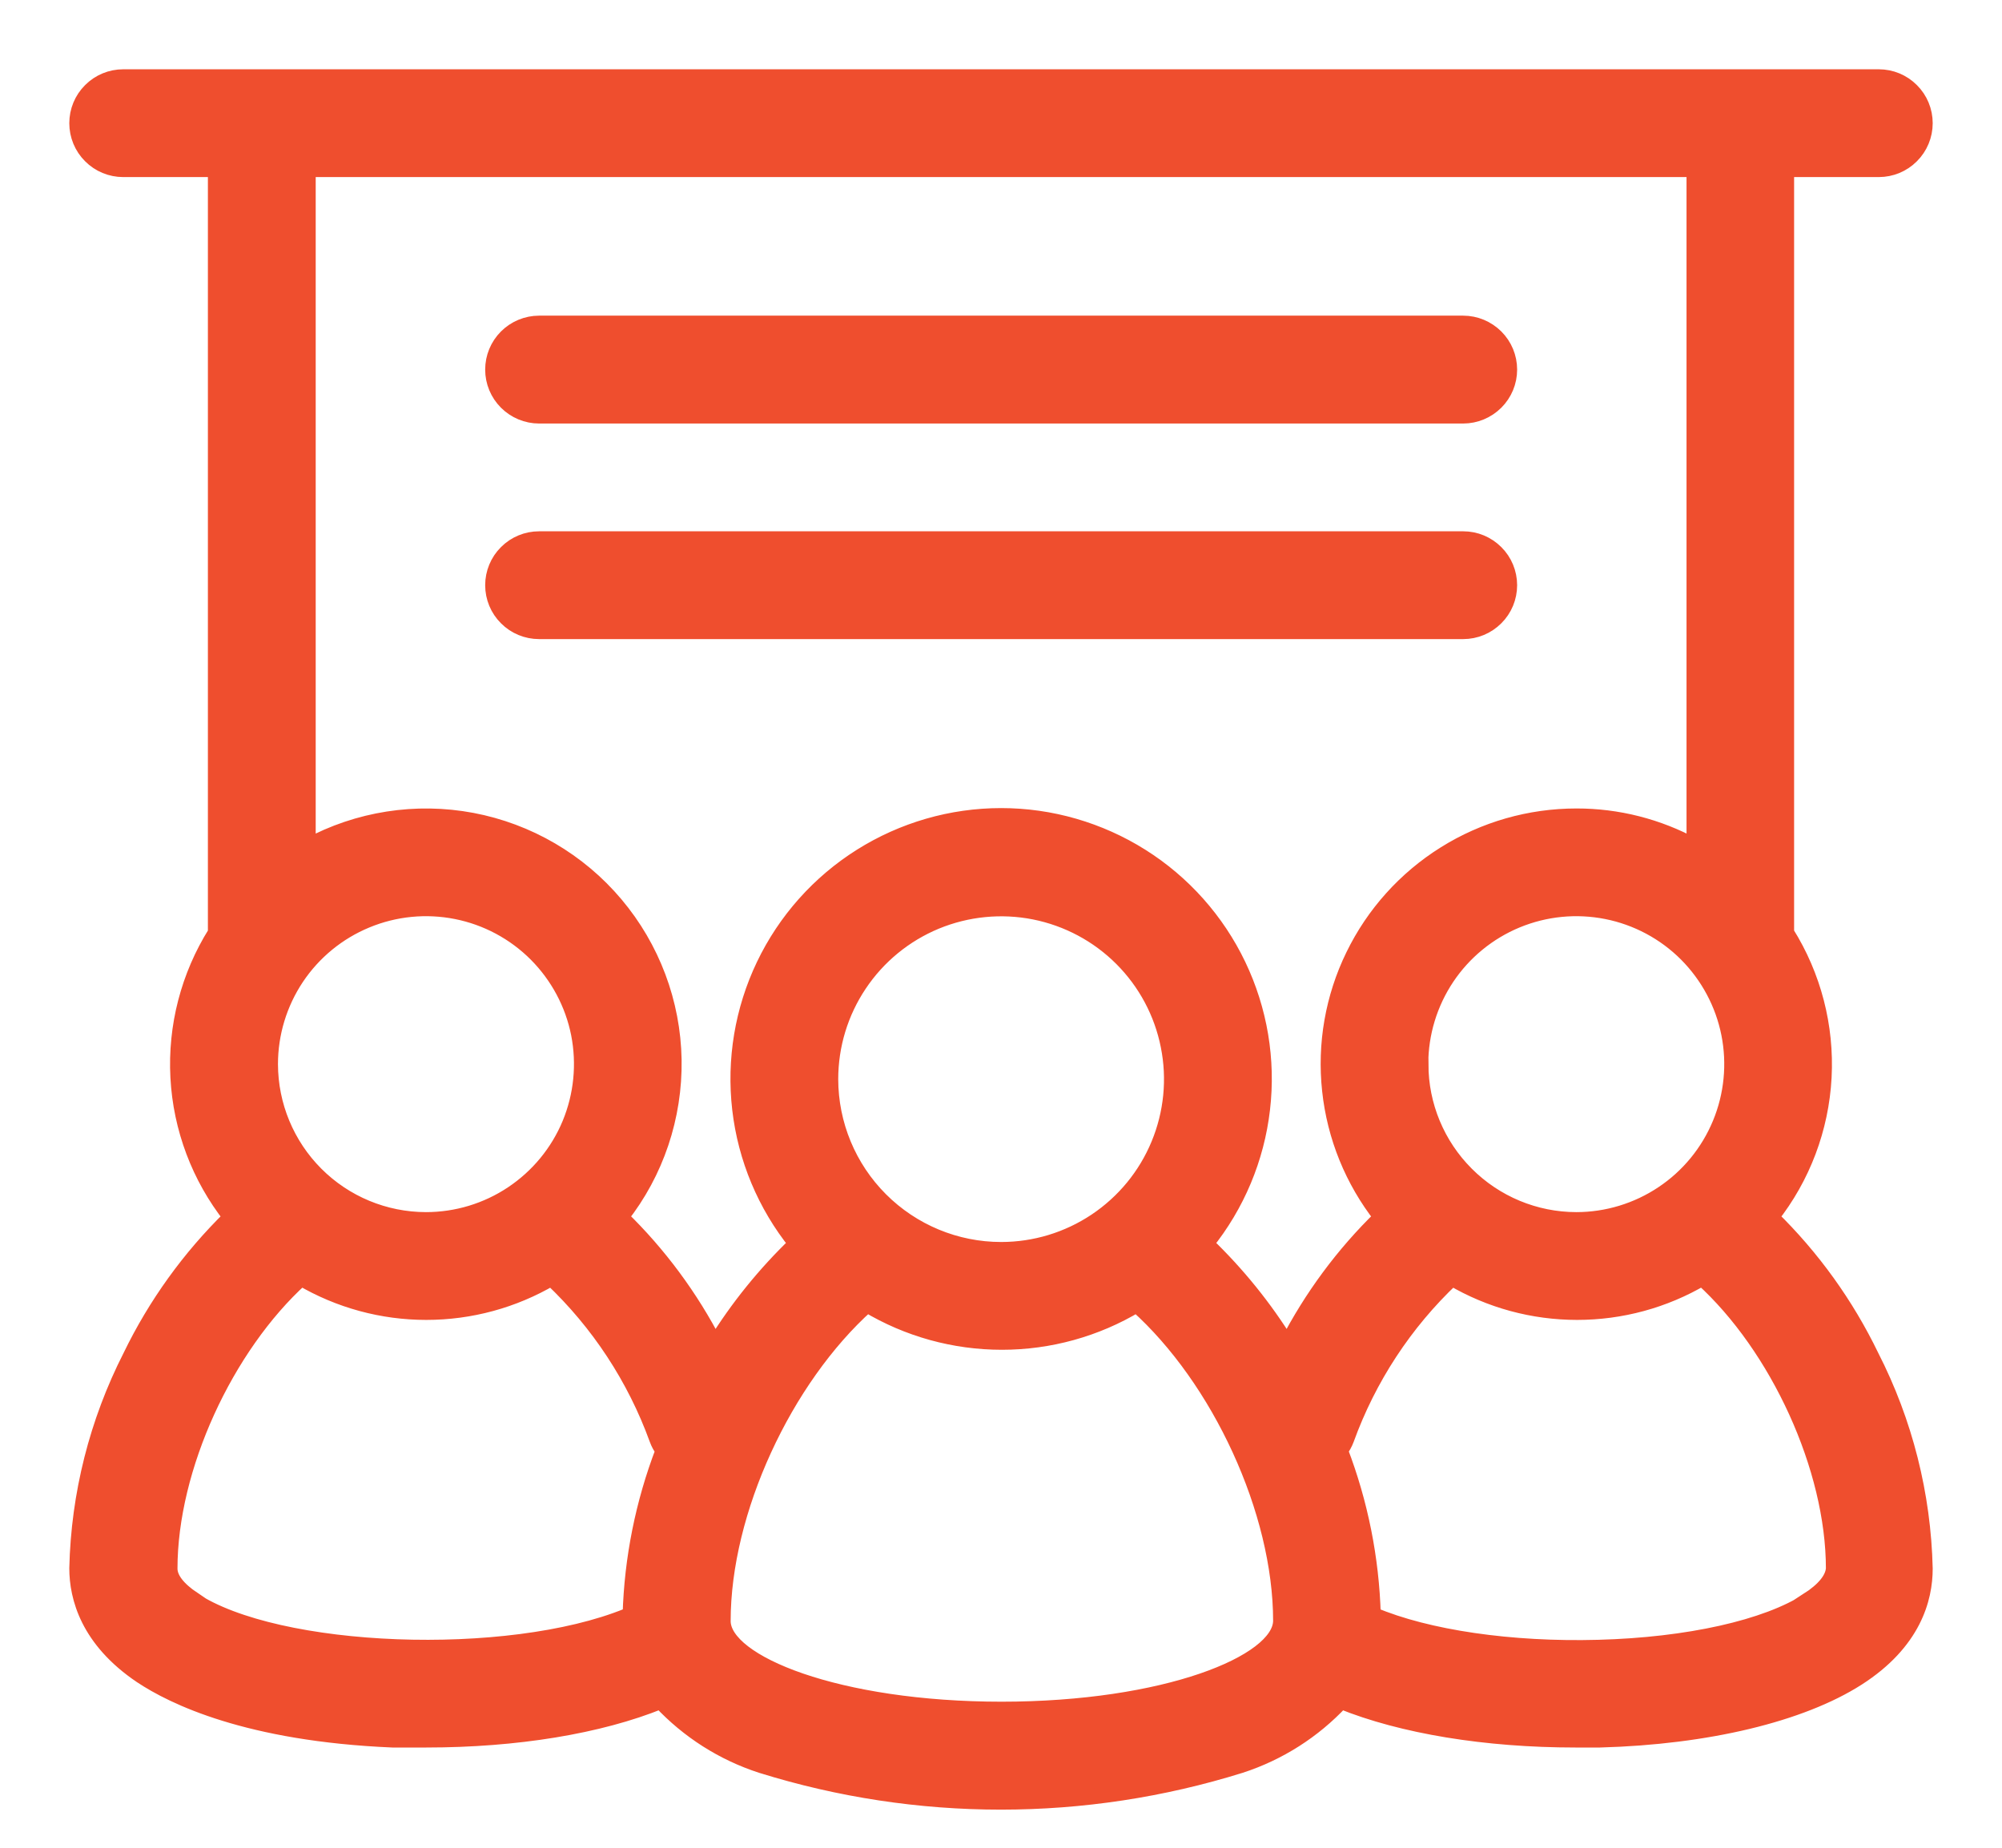
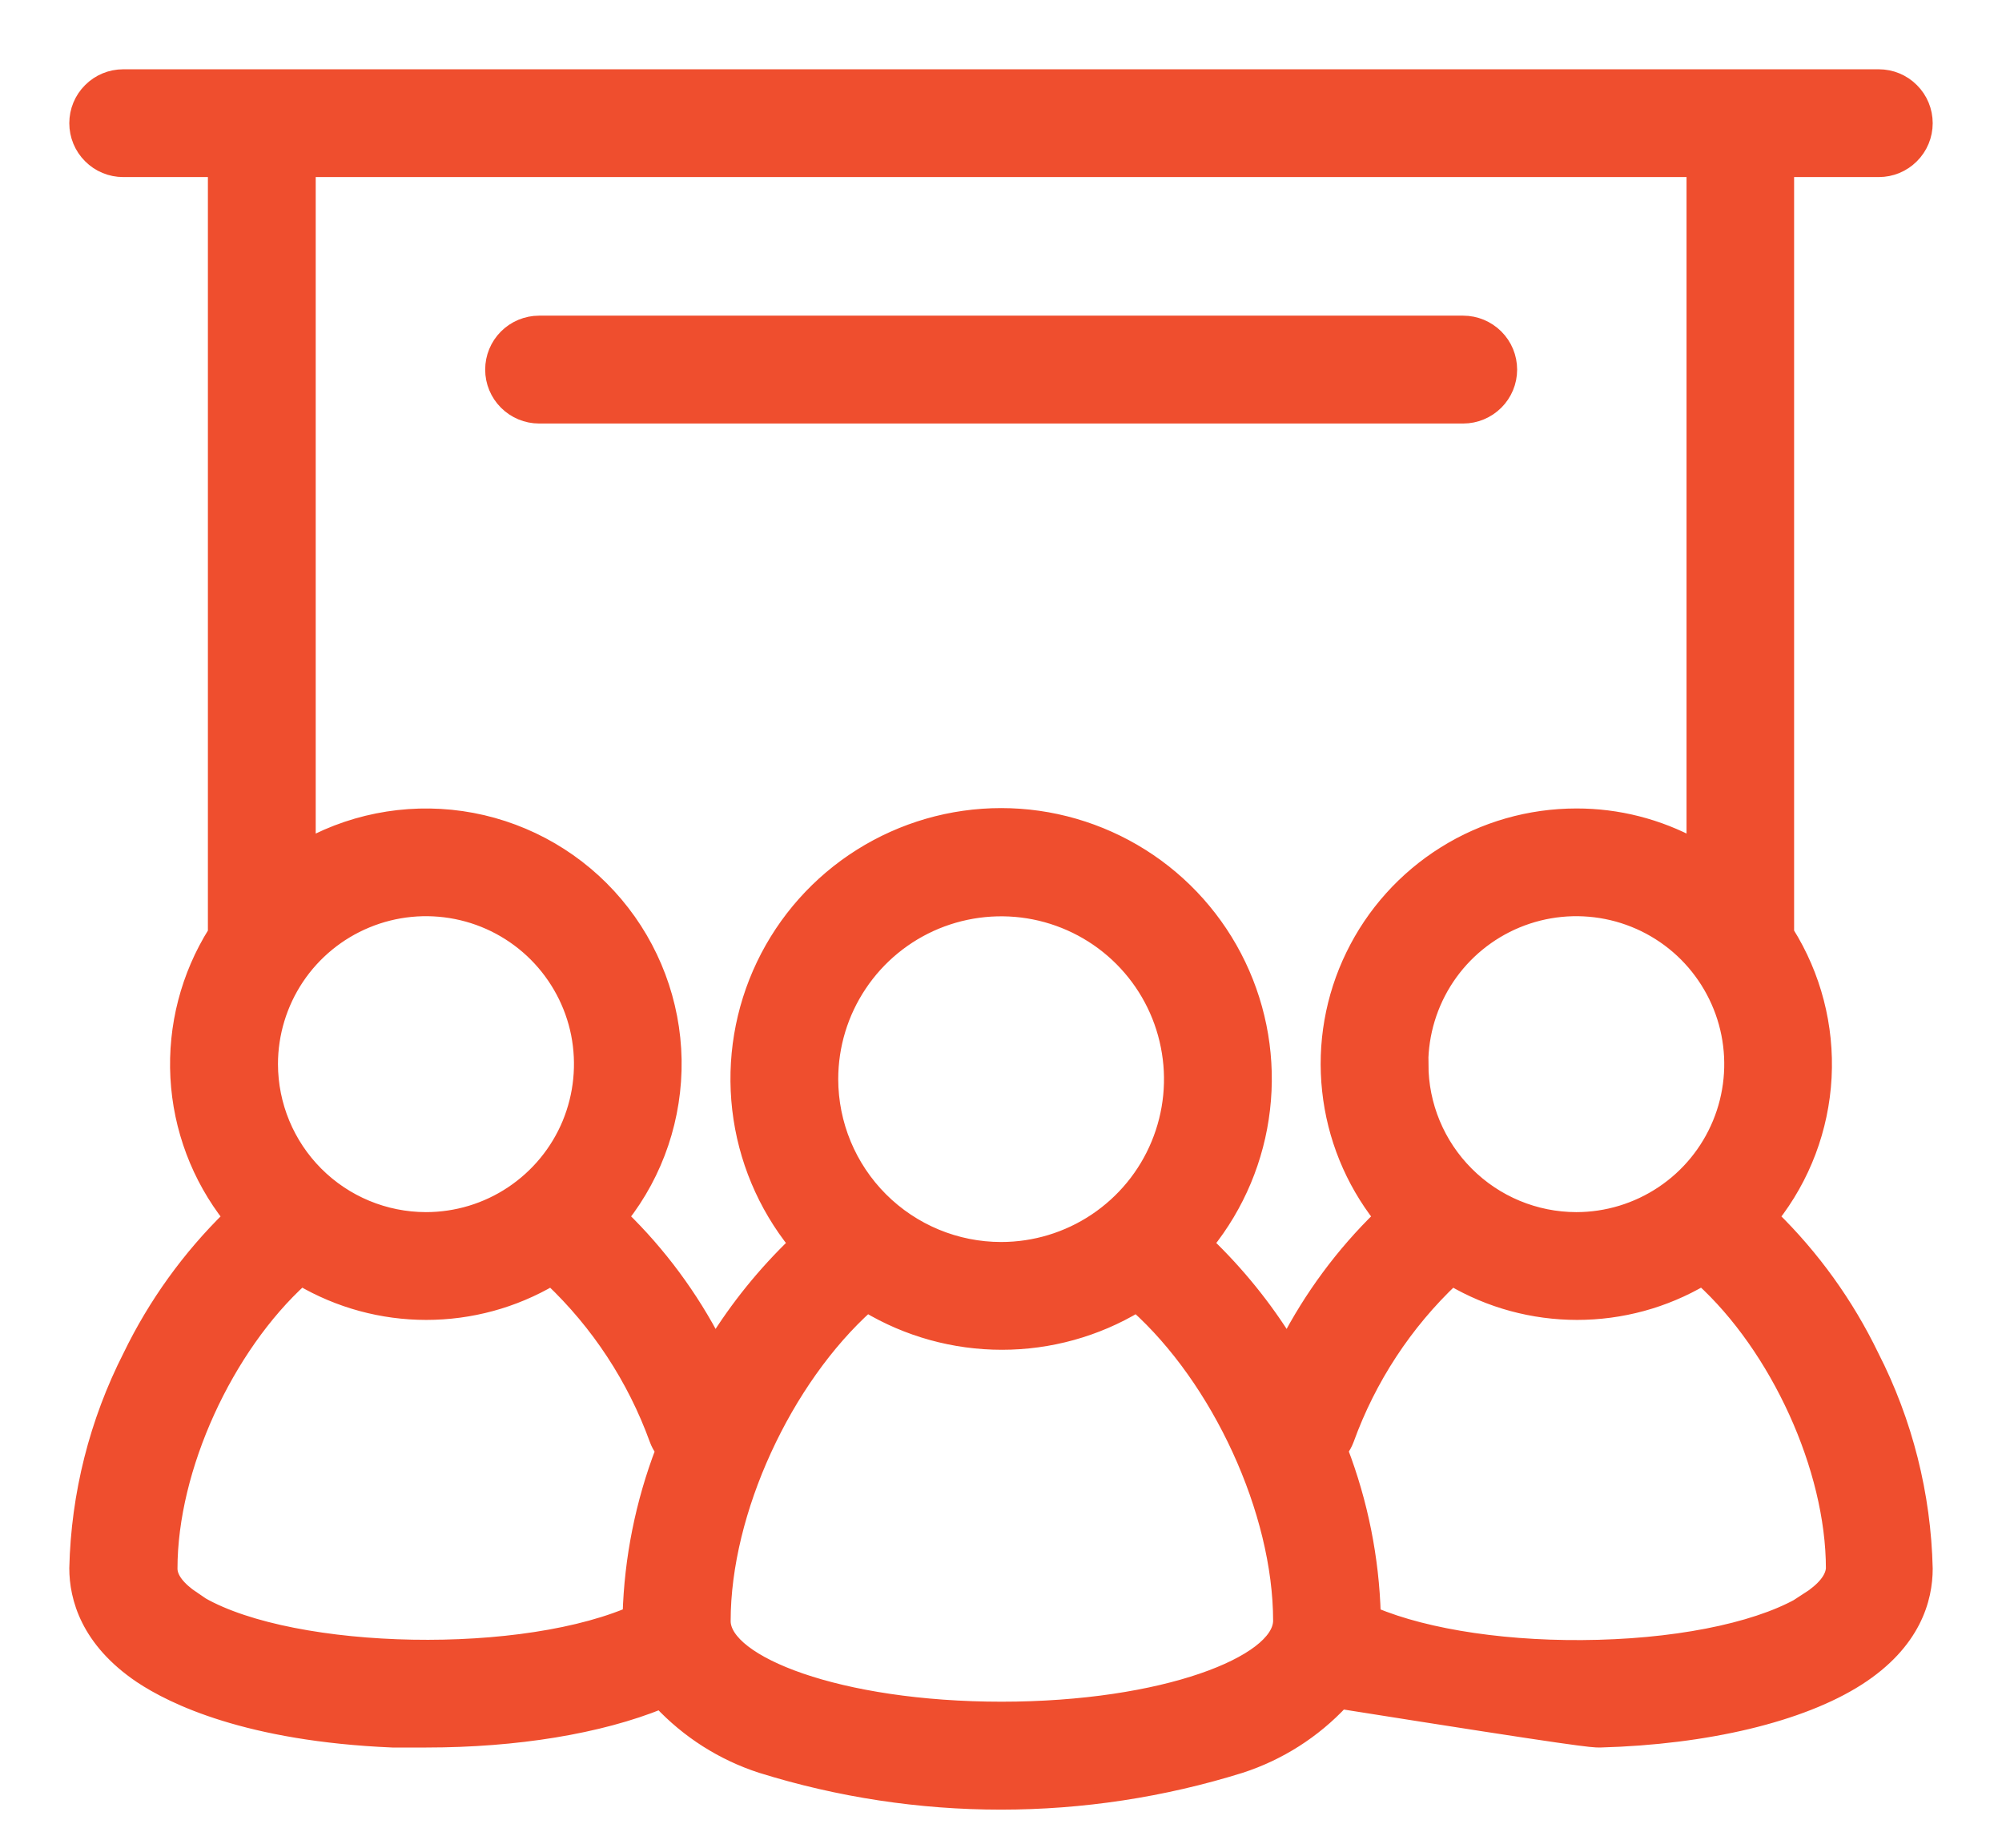
<svg xmlns="http://www.w3.org/2000/svg" width="26" height="24" viewBox="0 0 26 24" fill="none">
  <path d="M7.001 5.401H19.003C19.162 5.401 19.314 5.337 19.427 5.225C19.54 5.112 19.603 4.96 19.603 4.801C19.603 4.641 19.54 4.489 19.427 4.376C19.314 4.264 19.162 4.2 19.003 4.2H7.001C6.842 4.2 6.689 4.264 6.577 4.376C6.464 4.489 6.401 4.641 6.401 4.801C6.401 4.96 6.464 5.112 6.577 5.225C6.689 5.337 6.842 5.401 7.001 5.401Z" fill="#EF4E2E" stroke="#EF4E2E" stroke-width="0.2" />
-   <path d="M7.001 8.201H19.003C19.162 8.201 19.314 8.138 19.427 8.025C19.54 7.913 19.603 7.76 19.603 7.601C19.603 7.442 19.54 7.289 19.427 7.177C19.314 7.064 19.162 7.001 19.003 7.001H7.001C6.842 7.001 6.689 7.064 6.577 7.177C6.464 7.289 6.401 7.442 6.401 7.601C6.401 7.76 6.464 7.913 6.577 8.025C6.689 8.138 6.842 8.201 7.001 8.201Z" fill="#EF4E2E" stroke="#EF4E2E" stroke-width="0.2" />
-   <path d="M23.003 15.809C23.413 15.289 23.652 14.654 23.687 13.993C23.722 13.332 23.552 12.676 23.2 12.115C23.2 12.103 23.2 12.093 23.2 12.082V2.2H24.4C24.559 2.2 24.712 2.137 24.824 2.024C24.937 1.912 25 1.759 25 1.6C25 1.441 24.937 1.288 24.824 1.176C24.712 1.063 24.559 1 24.4 1H1.6C1.441 1 1.288 1.063 1.176 1.176C1.063 1.288 1 1.441 1 1.6C1 1.759 1.063 1.912 1.176 2.024C1.288 2.137 1.441 2.2 1.6 2.2H2.8V12.082C2.8 12.093 2.8 12.103 2.8 12.115C2.448 12.676 2.278 13.332 2.313 13.993C2.348 14.654 2.587 15.289 2.997 15.809C2.462 16.332 2.021 16.944 1.695 17.617C1.26 18.471 1.022 19.412 1 20.369C1 20.749 1.145 21.301 1.833 21.765C2.247 22.041 3.219 22.518 5.096 22.598C5.244 22.598 5.391 22.598 5.537 22.598C6.704 22.598 7.784 22.421 8.579 22.098C8.938 22.482 9.388 22.769 9.888 22.931C11.914 23.563 14.083 23.563 16.109 22.931C16.608 22.769 17.059 22.482 17.417 22.098C18.211 22.42 19.296 22.598 20.459 22.598C20.566 22.598 20.671 22.598 20.778 22.598C22.173 22.56 23.391 22.265 24.122 21.798C24.852 21.331 25 20.764 25 20.374C24.978 19.415 24.74 18.472 24.303 17.617C23.978 16.944 23.538 16.332 23.003 15.809ZM18.449 13.822C18.449 13.422 18.568 13.031 18.79 12.698C19.012 12.366 19.328 12.107 19.697 11.954C20.067 11.801 20.473 11.761 20.866 11.839C21.258 11.917 21.618 12.109 21.901 12.392C22.183 12.675 22.376 13.035 22.454 13.427C22.532 13.819 22.492 14.226 22.339 14.595C22.186 14.965 21.927 15.281 21.594 15.503C21.262 15.725 20.871 15.844 20.471 15.844C19.935 15.843 19.422 15.63 19.043 15.25C18.664 14.871 18.451 14.358 18.451 13.822H18.449ZM22.003 2.2V10.99C21.534 10.734 21.007 10.6 20.473 10.601C19.869 10.601 19.276 10.77 18.764 11.091C18.252 11.411 17.84 11.869 17.576 12.412C17.311 12.955 17.205 13.562 17.27 14.162C17.334 14.763 17.566 15.334 17.939 15.809C17.445 16.289 17.033 16.847 16.717 17.459C16.422 16.981 16.067 16.543 15.662 16.154C16.066 15.652 16.32 15.046 16.394 14.406C16.469 13.766 16.36 13.118 16.082 12.537C15.804 11.956 15.367 11.465 14.822 11.122C14.277 10.779 13.646 10.596 13.002 10.596C12.357 10.596 11.726 10.779 11.181 11.122C10.636 11.465 10.199 11.956 9.921 12.537C9.643 13.118 9.535 13.766 9.609 14.406C9.683 15.046 9.937 15.652 10.341 16.154C9.936 16.543 9.581 16.981 9.286 17.459C8.97 16.847 8.558 16.289 8.064 15.809C8.522 15.227 8.764 14.505 8.752 13.764C8.739 13.024 8.471 12.311 7.994 11.745C7.517 11.179 6.859 10.795 6.131 10.657C5.404 10.52 4.651 10.637 4 10.99V2.2H22.003ZM10.786 14.017C10.786 13.579 10.916 13.15 11.16 12.786C11.403 12.422 11.749 12.138 12.154 11.97C12.559 11.803 13.004 11.759 13.434 11.844C13.864 11.93 14.258 12.14 14.568 12.45C14.878 12.76 15.089 13.155 15.174 13.585C15.26 14.014 15.216 14.46 15.048 14.865C14.881 15.269 14.597 15.615 14.232 15.859C13.868 16.102 13.44 16.232 13.002 16.232C12.414 16.232 11.851 15.998 11.436 15.583C11.02 15.167 10.787 14.604 10.786 14.017ZM3.51 13.822C3.51 13.422 3.629 13.031 3.851 12.698C4.073 12.366 4.389 12.107 4.759 11.954C5.128 11.801 5.535 11.761 5.927 11.839C6.32 11.917 6.68 12.11 6.963 12.393C7.245 12.676 7.438 13.036 7.516 13.428C7.593 13.821 7.553 14.227 7.4 14.597C7.247 14.966 6.987 15.282 6.654 15.504C6.322 15.726 5.931 15.844 5.531 15.844C4.995 15.843 4.481 15.63 4.102 15.25C3.724 14.871 3.511 14.358 3.51 13.822ZM2.51 20.774C2.309 20.638 2.205 20.503 2.205 20.374C2.205 19.064 2.932 17.491 3.912 16.602C4.405 16.892 4.965 17.044 5.536 17.044C6.108 17.044 6.668 16.892 7.161 16.602C7.775 17.183 8.245 17.899 8.533 18.694C8.552 18.747 8.579 18.796 8.613 18.841C8.352 19.523 8.207 20.244 8.186 20.974L8.148 20.988C6.597 21.619 3.595 21.505 2.5 20.774H2.51ZM13.012 22.203C10.876 22.203 9.389 21.598 9.389 21.055C9.389 19.624 10.19 17.907 11.261 16.947C11.79 17.265 12.395 17.432 13.012 17.432C13.628 17.432 14.233 17.265 14.762 16.947C15.834 17.907 16.634 19.624 16.634 21.055C16.624 21.598 15.137 22.203 13.002 22.203H13.012ZM23.483 20.789C22.941 21.14 21.923 21.368 20.758 21.399C19.624 21.43 18.537 21.271 17.832 20.973C17.811 20.243 17.667 19.522 17.406 18.841C17.439 18.796 17.466 18.747 17.486 18.694C17.774 17.899 18.243 17.183 18.858 16.602C19.35 16.892 19.911 17.044 20.482 17.044C21.053 17.044 21.614 16.892 22.106 16.602C23.086 17.491 23.813 19.064 23.813 20.374C23.803 20.508 23.692 20.648 23.473 20.789H23.483Z" fill="#EF4E2E" stroke="#EF4E2E" stroke-width="0.2" />
+   <path d="M23.003 15.809C23.413 15.289 23.652 14.654 23.687 13.993C23.722 13.332 23.552 12.676 23.2 12.115C23.2 12.103 23.2 12.093 23.2 12.082V2.2H24.4C24.559 2.2 24.712 2.137 24.824 2.024C24.937 1.912 25 1.759 25 1.6C25 1.441 24.937 1.288 24.824 1.176C24.712 1.063 24.559 1 24.4 1H1.6C1.441 1 1.288 1.063 1.176 1.176C1.063 1.288 1 1.441 1 1.6C1 1.759 1.063 1.912 1.176 2.024C1.288 2.137 1.441 2.2 1.6 2.2H2.8V12.082C2.8 12.093 2.8 12.103 2.8 12.115C2.448 12.676 2.278 13.332 2.313 13.993C2.348 14.654 2.587 15.289 2.997 15.809C2.462 16.332 2.021 16.944 1.695 17.617C1.26 18.471 1.022 19.412 1 20.369C1 20.749 1.145 21.301 1.833 21.765C2.247 22.041 3.219 22.518 5.096 22.598C5.244 22.598 5.391 22.598 5.537 22.598C6.704 22.598 7.784 22.421 8.579 22.098C8.938 22.482 9.388 22.769 9.888 22.931C11.914 23.563 14.083 23.563 16.109 22.931C16.608 22.769 17.059 22.482 17.417 22.098C20.566 22.598 20.671 22.598 20.778 22.598C22.173 22.56 23.391 22.265 24.122 21.798C24.852 21.331 25 20.764 25 20.374C24.978 19.415 24.74 18.472 24.303 17.617C23.978 16.944 23.538 16.332 23.003 15.809ZM18.449 13.822C18.449 13.422 18.568 13.031 18.79 12.698C19.012 12.366 19.328 12.107 19.697 11.954C20.067 11.801 20.473 11.761 20.866 11.839C21.258 11.917 21.618 12.109 21.901 12.392C22.183 12.675 22.376 13.035 22.454 13.427C22.532 13.819 22.492 14.226 22.339 14.595C22.186 14.965 21.927 15.281 21.594 15.503C21.262 15.725 20.871 15.844 20.471 15.844C19.935 15.843 19.422 15.63 19.043 15.25C18.664 14.871 18.451 14.358 18.451 13.822H18.449ZM22.003 2.2V10.99C21.534 10.734 21.007 10.6 20.473 10.601C19.869 10.601 19.276 10.77 18.764 11.091C18.252 11.411 17.84 11.869 17.576 12.412C17.311 12.955 17.205 13.562 17.27 14.162C17.334 14.763 17.566 15.334 17.939 15.809C17.445 16.289 17.033 16.847 16.717 17.459C16.422 16.981 16.067 16.543 15.662 16.154C16.066 15.652 16.32 15.046 16.394 14.406C16.469 13.766 16.36 13.118 16.082 12.537C15.804 11.956 15.367 11.465 14.822 11.122C14.277 10.779 13.646 10.596 13.002 10.596C12.357 10.596 11.726 10.779 11.181 11.122C10.636 11.465 10.199 11.956 9.921 12.537C9.643 13.118 9.535 13.766 9.609 14.406C9.683 15.046 9.937 15.652 10.341 16.154C9.936 16.543 9.581 16.981 9.286 17.459C8.97 16.847 8.558 16.289 8.064 15.809C8.522 15.227 8.764 14.505 8.752 13.764C8.739 13.024 8.471 12.311 7.994 11.745C7.517 11.179 6.859 10.795 6.131 10.657C5.404 10.52 4.651 10.637 4 10.99V2.2H22.003ZM10.786 14.017C10.786 13.579 10.916 13.15 11.16 12.786C11.403 12.422 11.749 12.138 12.154 11.97C12.559 11.803 13.004 11.759 13.434 11.844C13.864 11.93 14.258 12.14 14.568 12.45C14.878 12.76 15.089 13.155 15.174 13.585C15.26 14.014 15.216 14.46 15.048 14.865C14.881 15.269 14.597 15.615 14.232 15.859C13.868 16.102 13.44 16.232 13.002 16.232C12.414 16.232 11.851 15.998 11.436 15.583C11.02 15.167 10.787 14.604 10.786 14.017ZM3.51 13.822C3.51 13.422 3.629 13.031 3.851 12.698C4.073 12.366 4.389 12.107 4.759 11.954C5.128 11.801 5.535 11.761 5.927 11.839C6.32 11.917 6.68 12.11 6.963 12.393C7.245 12.676 7.438 13.036 7.516 13.428C7.593 13.821 7.553 14.227 7.4 14.597C7.247 14.966 6.987 15.282 6.654 15.504C6.322 15.726 5.931 15.844 5.531 15.844C4.995 15.843 4.481 15.63 4.102 15.25C3.724 14.871 3.511 14.358 3.51 13.822ZM2.51 20.774C2.309 20.638 2.205 20.503 2.205 20.374C2.205 19.064 2.932 17.491 3.912 16.602C4.405 16.892 4.965 17.044 5.536 17.044C6.108 17.044 6.668 16.892 7.161 16.602C7.775 17.183 8.245 17.899 8.533 18.694C8.552 18.747 8.579 18.796 8.613 18.841C8.352 19.523 8.207 20.244 8.186 20.974L8.148 20.988C6.597 21.619 3.595 21.505 2.5 20.774H2.51ZM13.012 22.203C10.876 22.203 9.389 21.598 9.389 21.055C9.389 19.624 10.19 17.907 11.261 16.947C11.79 17.265 12.395 17.432 13.012 17.432C13.628 17.432 14.233 17.265 14.762 16.947C15.834 17.907 16.634 19.624 16.634 21.055C16.624 21.598 15.137 22.203 13.002 22.203H13.012ZM23.483 20.789C22.941 21.14 21.923 21.368 20.758 21.399C19.624 21.43 18.537 21.271 17.832 20.973C17.811 20.243 17.667 19.522 17.406 18.841C17.439 18.796 17.466 18.747 17.486 18.694C17.774 17.899 18.243 17.183 18.858 16.602C19.35 16.892 19.911 17.044 20.482 17.044C21.053 17.044 21.614 16.892 22.106 16.602C23.086 17.491 23.813 19.064 23.813 20.374C23.803 20.508 23.692 20.648 23.473 20.789H23.483Z" fill="#EF4E2E" stroke="#EF4E2E" stroke-width="0.2" />
</svg>